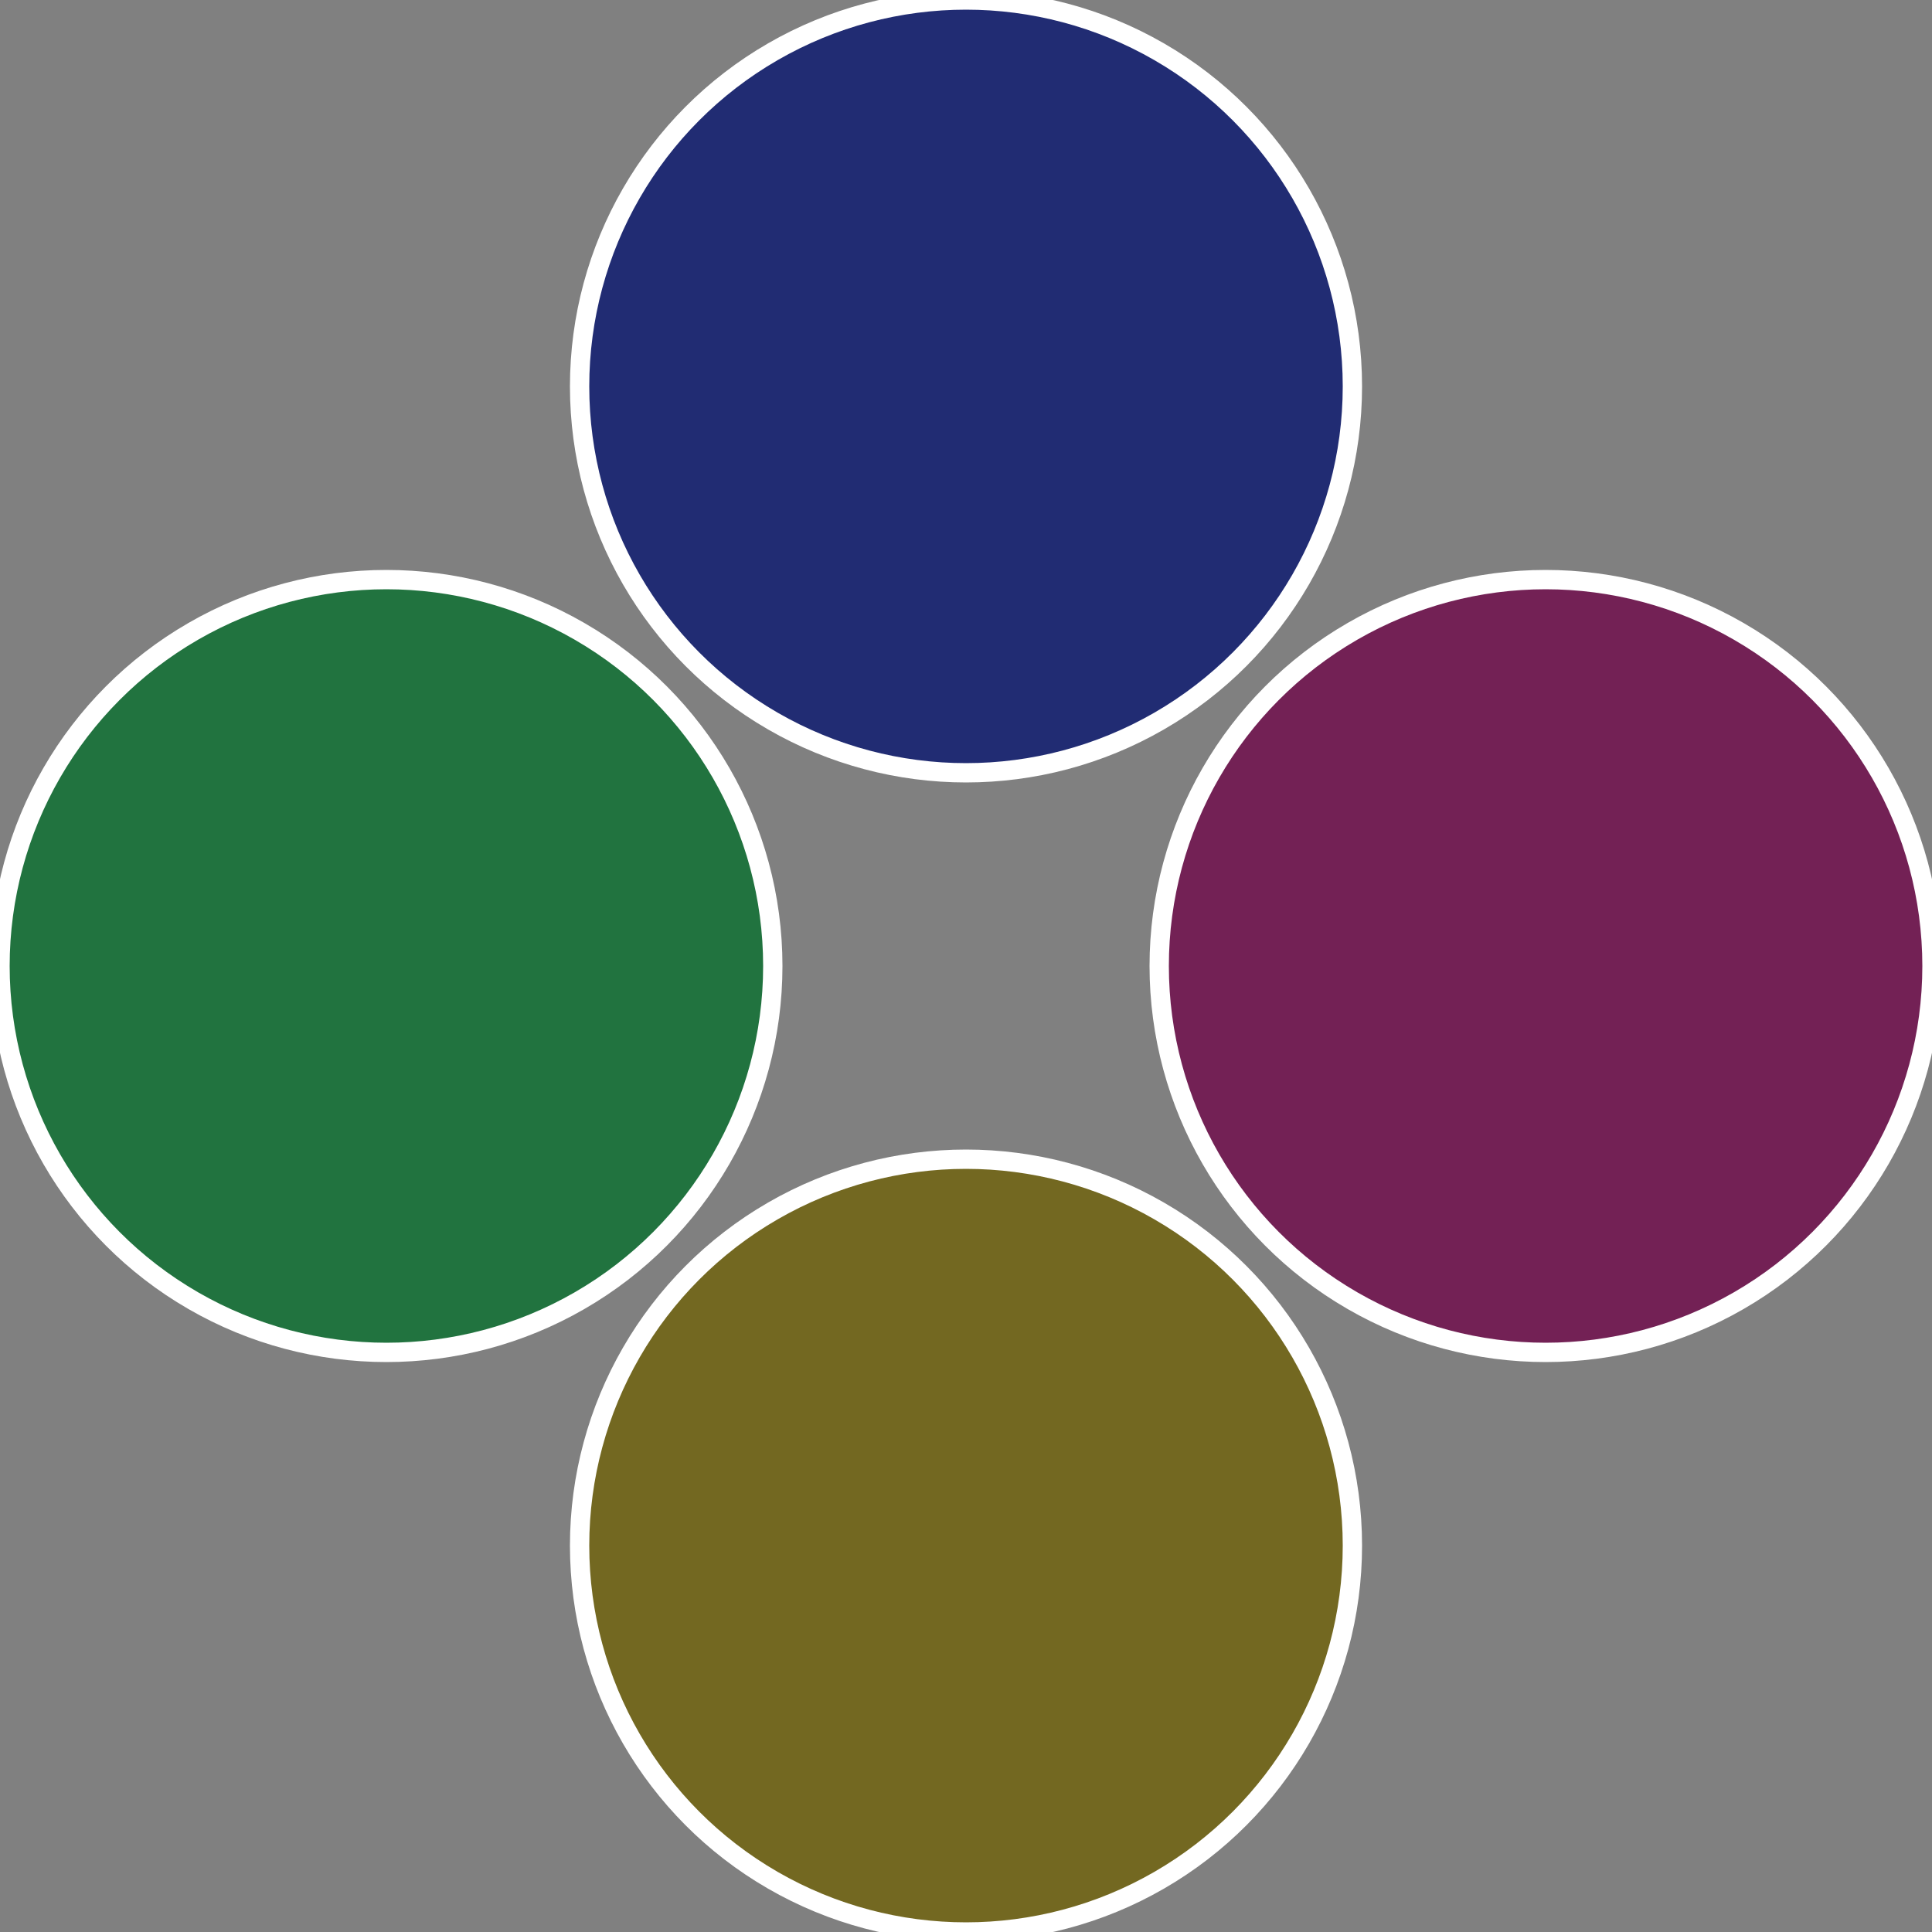
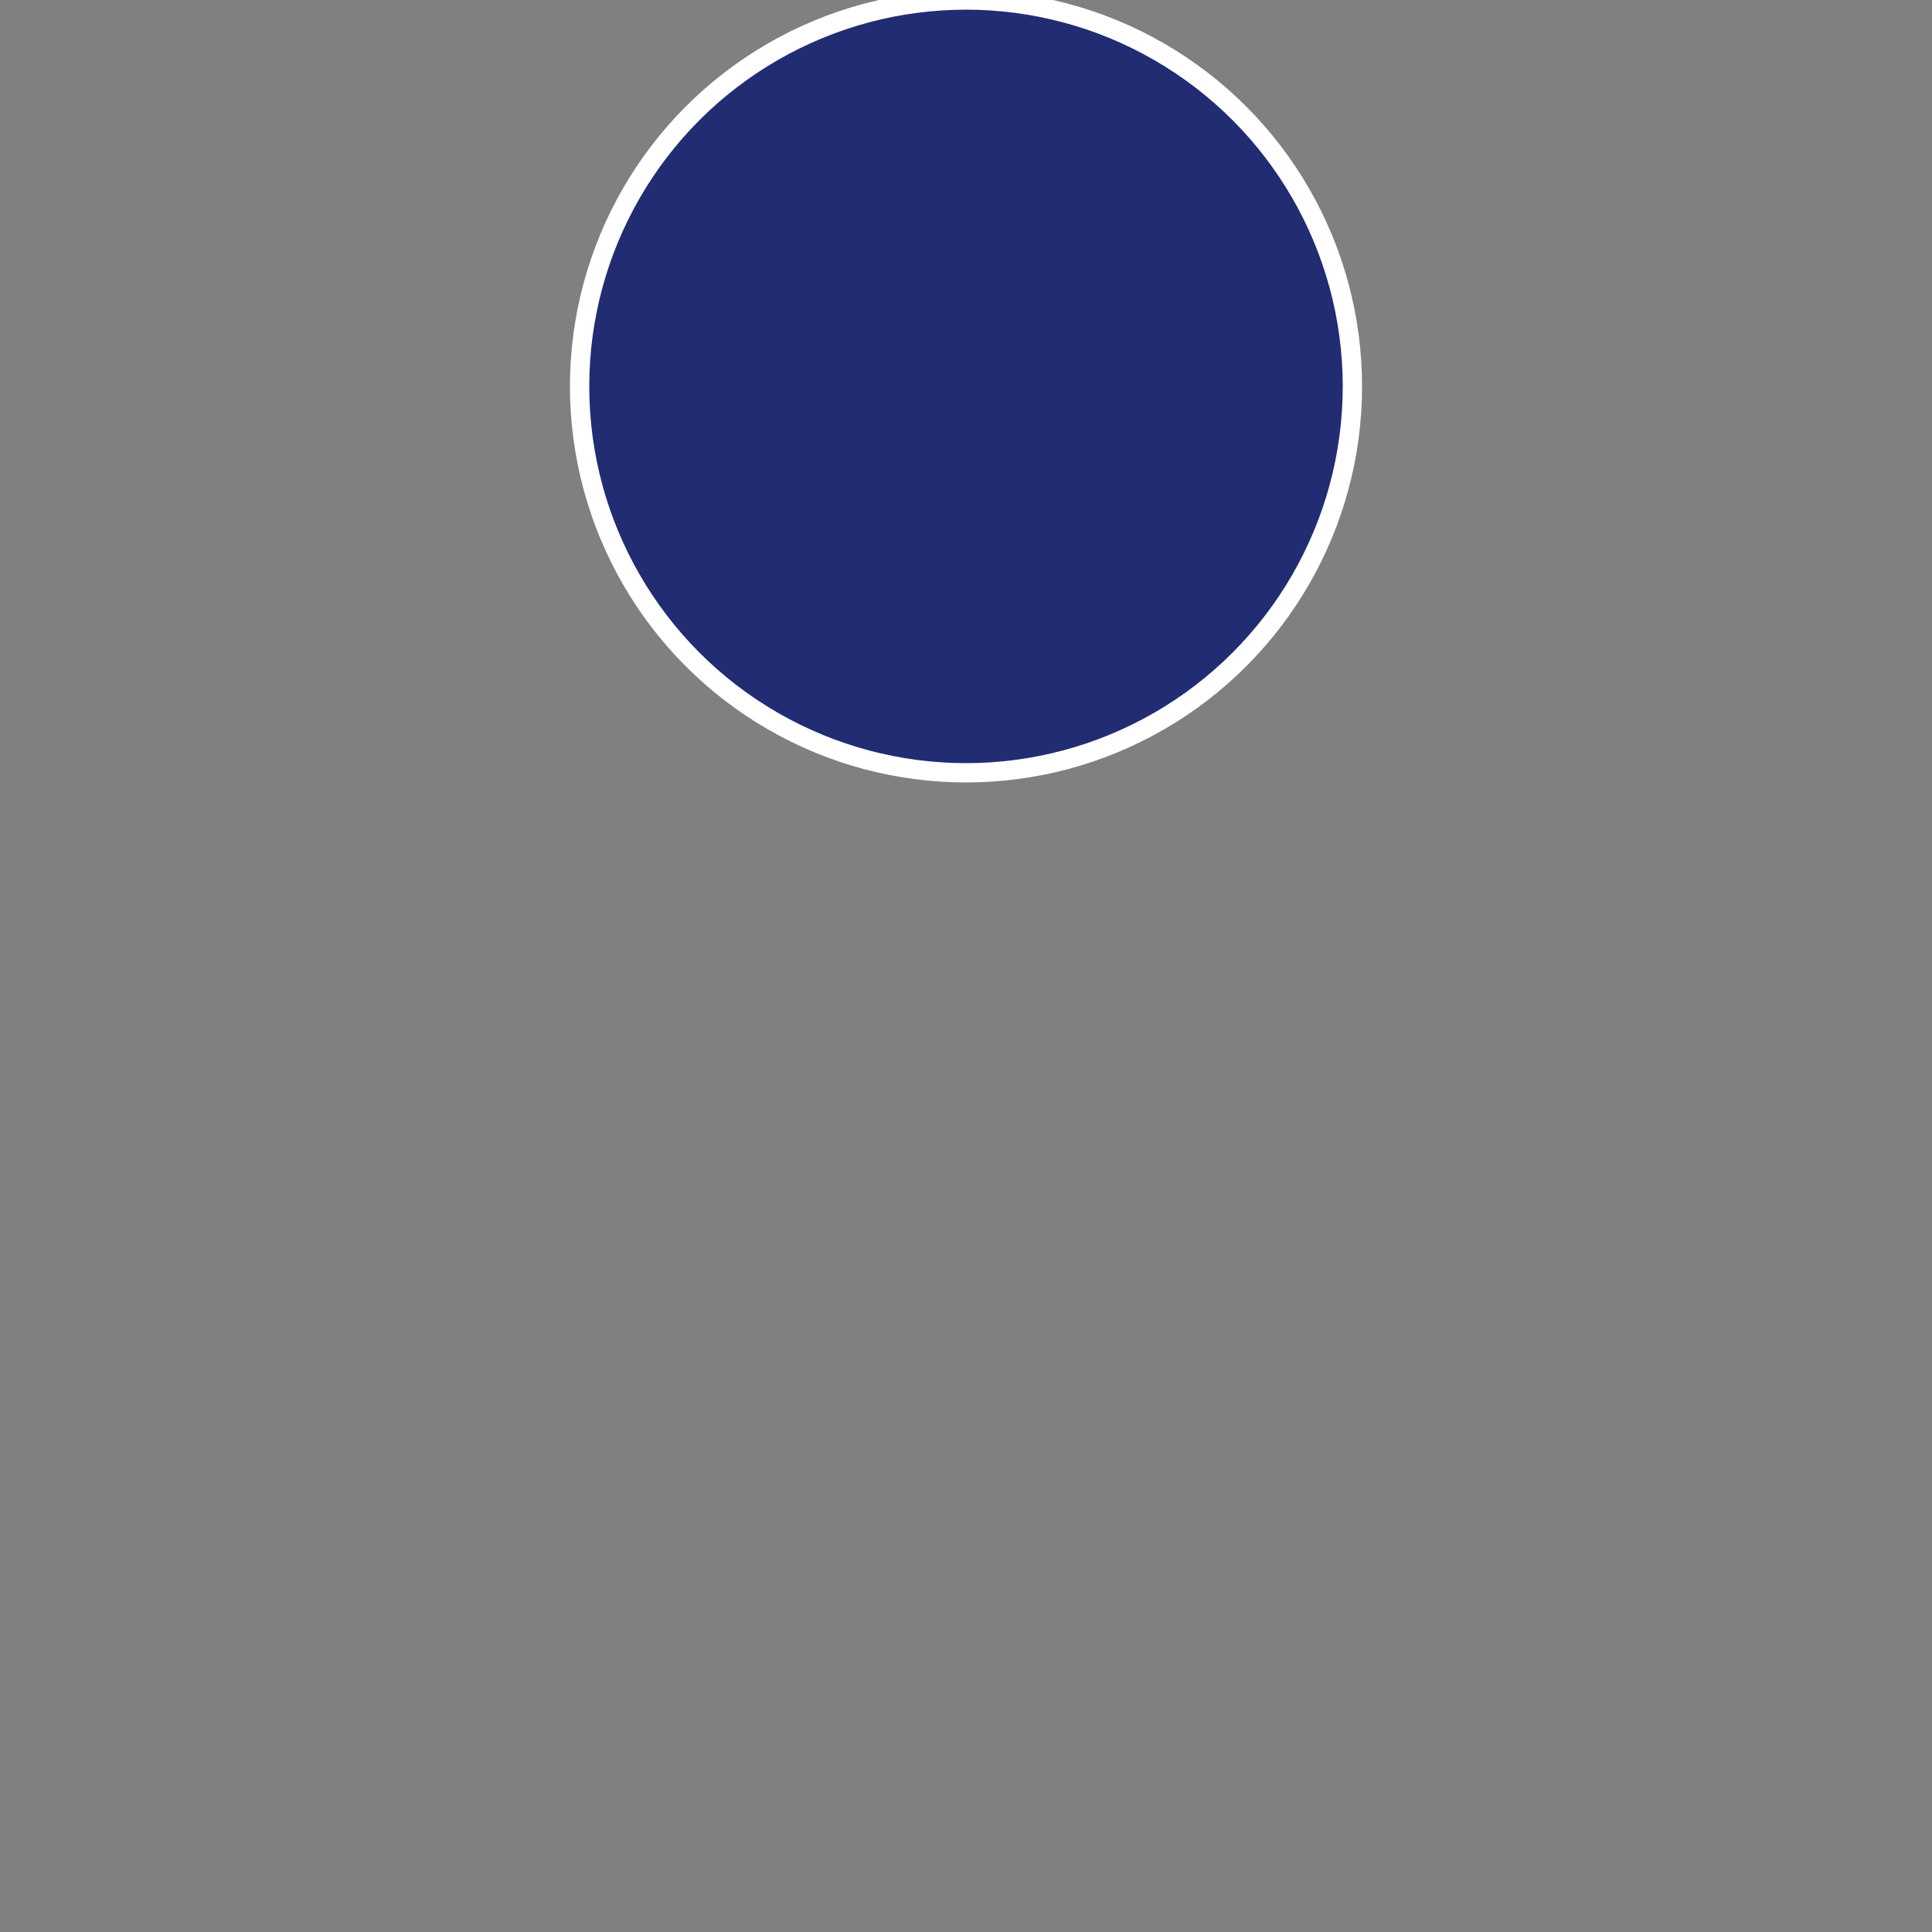
<svg xmlns="http://www.w3.org/2000/svg" width="500" height="500" viewBox="-1 -1 2 2">
  <rect x="-1" y="-1" width="2" height="2" fill="#808080" stroke="none" />
-   <circle cx="0.6" cy="0" r="0.4" fill="#732155" stroke="#fff" stroke-width="1%" />
-   <circle cx="3.6739403974421E-17" cy="0.6" r="0.4" fill="#736821" stroke="#fff" stroke-width="1%" />
-   <circle cx="-0.6" cy="7.3478807948841E-17" r="0.4" fill="#21733f" stroke="#fff" stroke-width="1%" />
  <circle cx="-1.1021821192326E-16" cy="-0.6" r="0.4" fill="#212c73" stroke="#fff" stroke-width="1%" />
</svg>